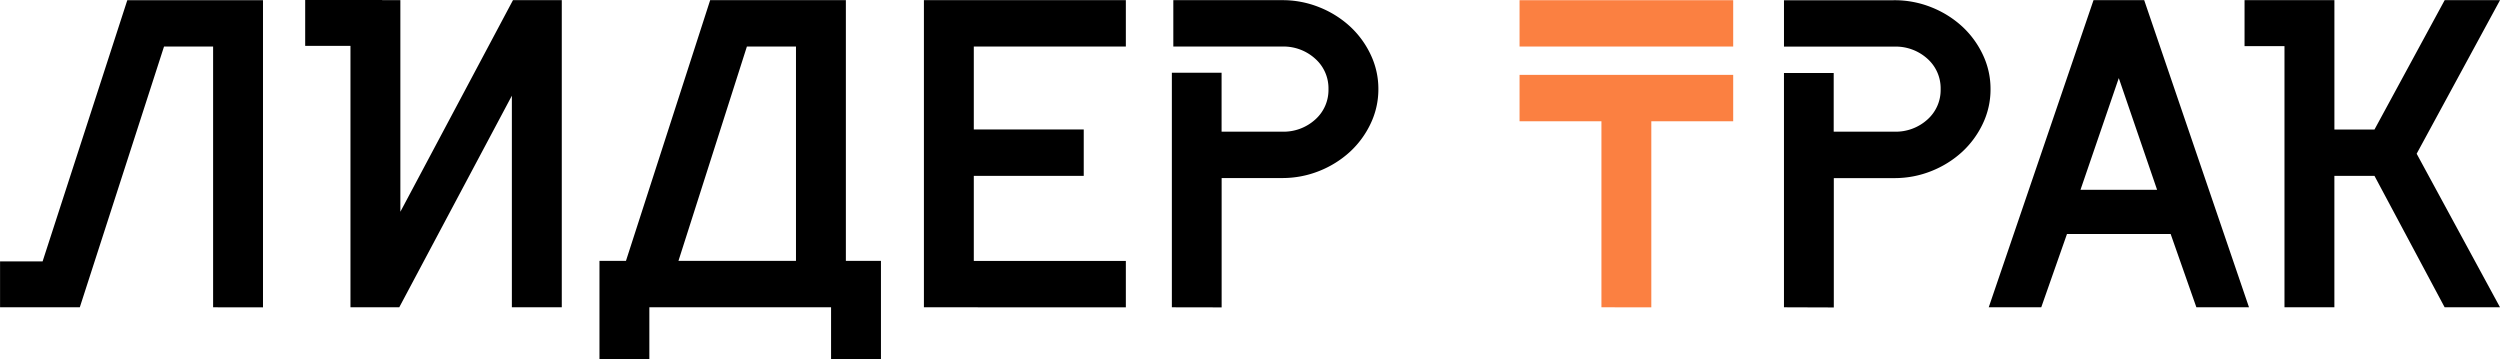
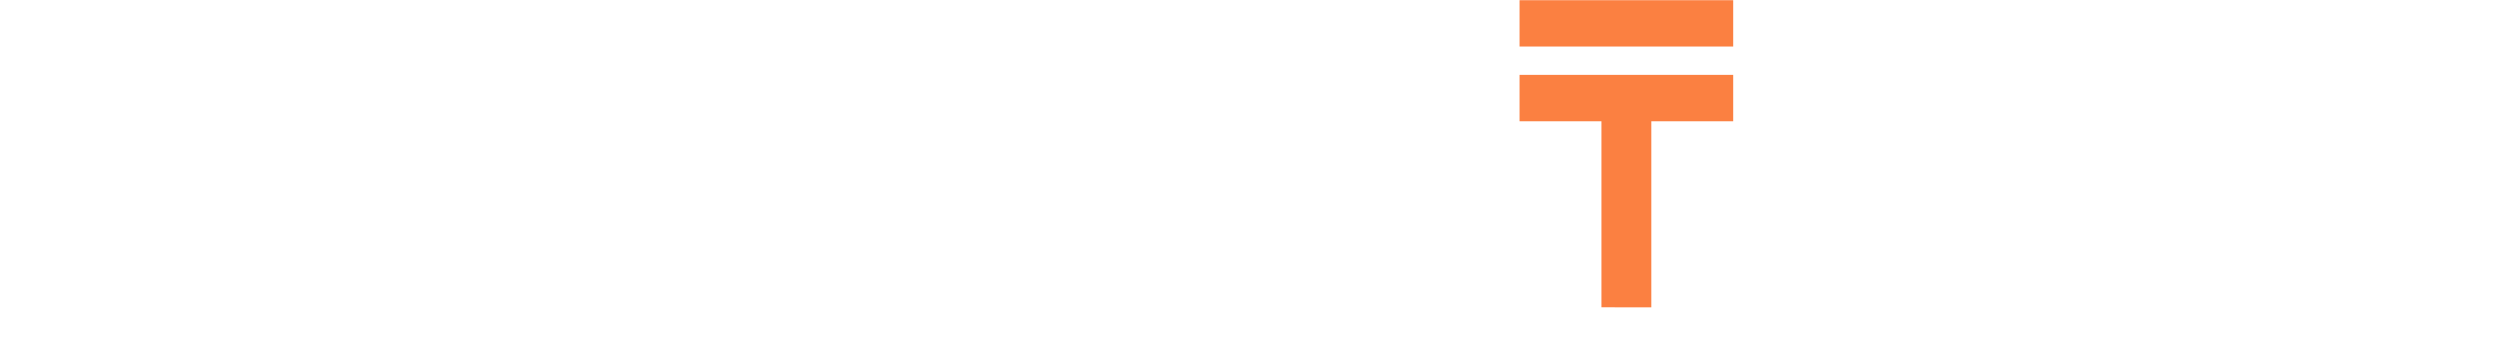
<svg xmlns="http://www.w3.org/2000/svg" width="183.626" height="26.37" viewBox="0 0 183.626 26.37">
  <g id="Сгруппировать_20" data-name="Сгруппировать 20" transform="translate(-195.831 -33.789)">
-     <path id="Контур_100" data-name="Контур 100" d="M-480.927-426.03v-3.8h-13.747v3.8h-3.264v-6.806h1.891l6.185-19.151h9.622v19.151h2.577v6.806Zm-11.684-6.806h9.107V-448.98h-3.952Zm130.122,3.008-5.155-9.656h-3.264v9.656h-3.265v-19.184h-2.933v-2.975h6.2v9.5h3.264l5.155-9.5h3.609l-6.014,11.079,6.014,11.08Zm-18.213,0-1.889-5.382h-7.9l-1.889,5.382h-3.436l7.56-22.159h3.436l7.561,22.159Zm-8.934-8.231h6.186l-3.093-9.022Zm-21.3,8.231v-12.5h0v-4.31h3.253v4.31h4.648a3.661,3.661,0,0,0,2.577-.949,3.1,3.1,0,0,0,1.03-2.375,3.1,3.1,0,0,0-1.03-2.374,3.661,3.661,0,0,0-2.577-.949h-7.9v-3.007h7.9a7.028,7.028,0,0,1,2.662.507,7.12,7.12,0,0,1,2.183,1.361,6.506,6.506,0,0,1,1.477,2.011,5.624,5.624,0,0,1,.549,2.452,5.622,5.622,0,0,1-.549,2.454,6.518,6.518,0,0,1-1.477,2.011,7.145,7.145,0,0,1-2.183,1.362,7.05,7.05,0,0,1-2.662.507h-4.64v9.5Zm-44.959,0v-12.5h0v-4.327h3.252v4.327H-448a3.659,3.659,0,0,0,2.577-.949,3.1,3.1,0,0,0,1.031-2.375,3.1,3.1,0,0,0-1.031-2.374A3.66,3.66,0,0,0-448-448.98h-7.788v-3.007H-448a7.029,7.029,0,0,1,2.663.507,7.115,7.115,0,0,1,2.182,1.361,6.491,6.491,0,0,1,1.477,2.011,5.627,5.627,0,0,1,.551,2.452,5.624,5.624,0,0,1-.551,2.454,6.5,6.5,0,0,1-1.477,2.011,7.14,7.14,0,0,1-2.182,1.362,7.051,7.051,0,0,1-2.663.507h-4.639v9.5Zm-18.212,0v-22.159h14.432v3.007h-11.168v6.49h8.075v3.007h-8.075v6.648h11.168v3.008Zm-30.265,0v-16.144l-8.591,16.144h-3.264v-19.2h-3.326V-452h5.255v.013h1.336v16.144l8.591-16.144h3.265v22.159Zm-21.944,0V-448.98h-3.951l-6.186,19.152h-3.406v0h-2.106V-432.8h3.071l6.22-19.182h9.622v22.159Z" transform="translate(738 485.988)" stroke="#000" stroke-width="0.4" />
    <path id="Контур_100-2" data-name="Контур 100" d="M-424.549-429.828v-13.665h-6.014V-446.5h15.292v3.008h-6.014v13.665Zm-6.014-19.152v-3.007h15.292v3.007Z" transform="translate(738.206 485.988)" fill="#fb8041" stroke="#fb8041" stroke-width="0.4" />
  </g>
</svg>